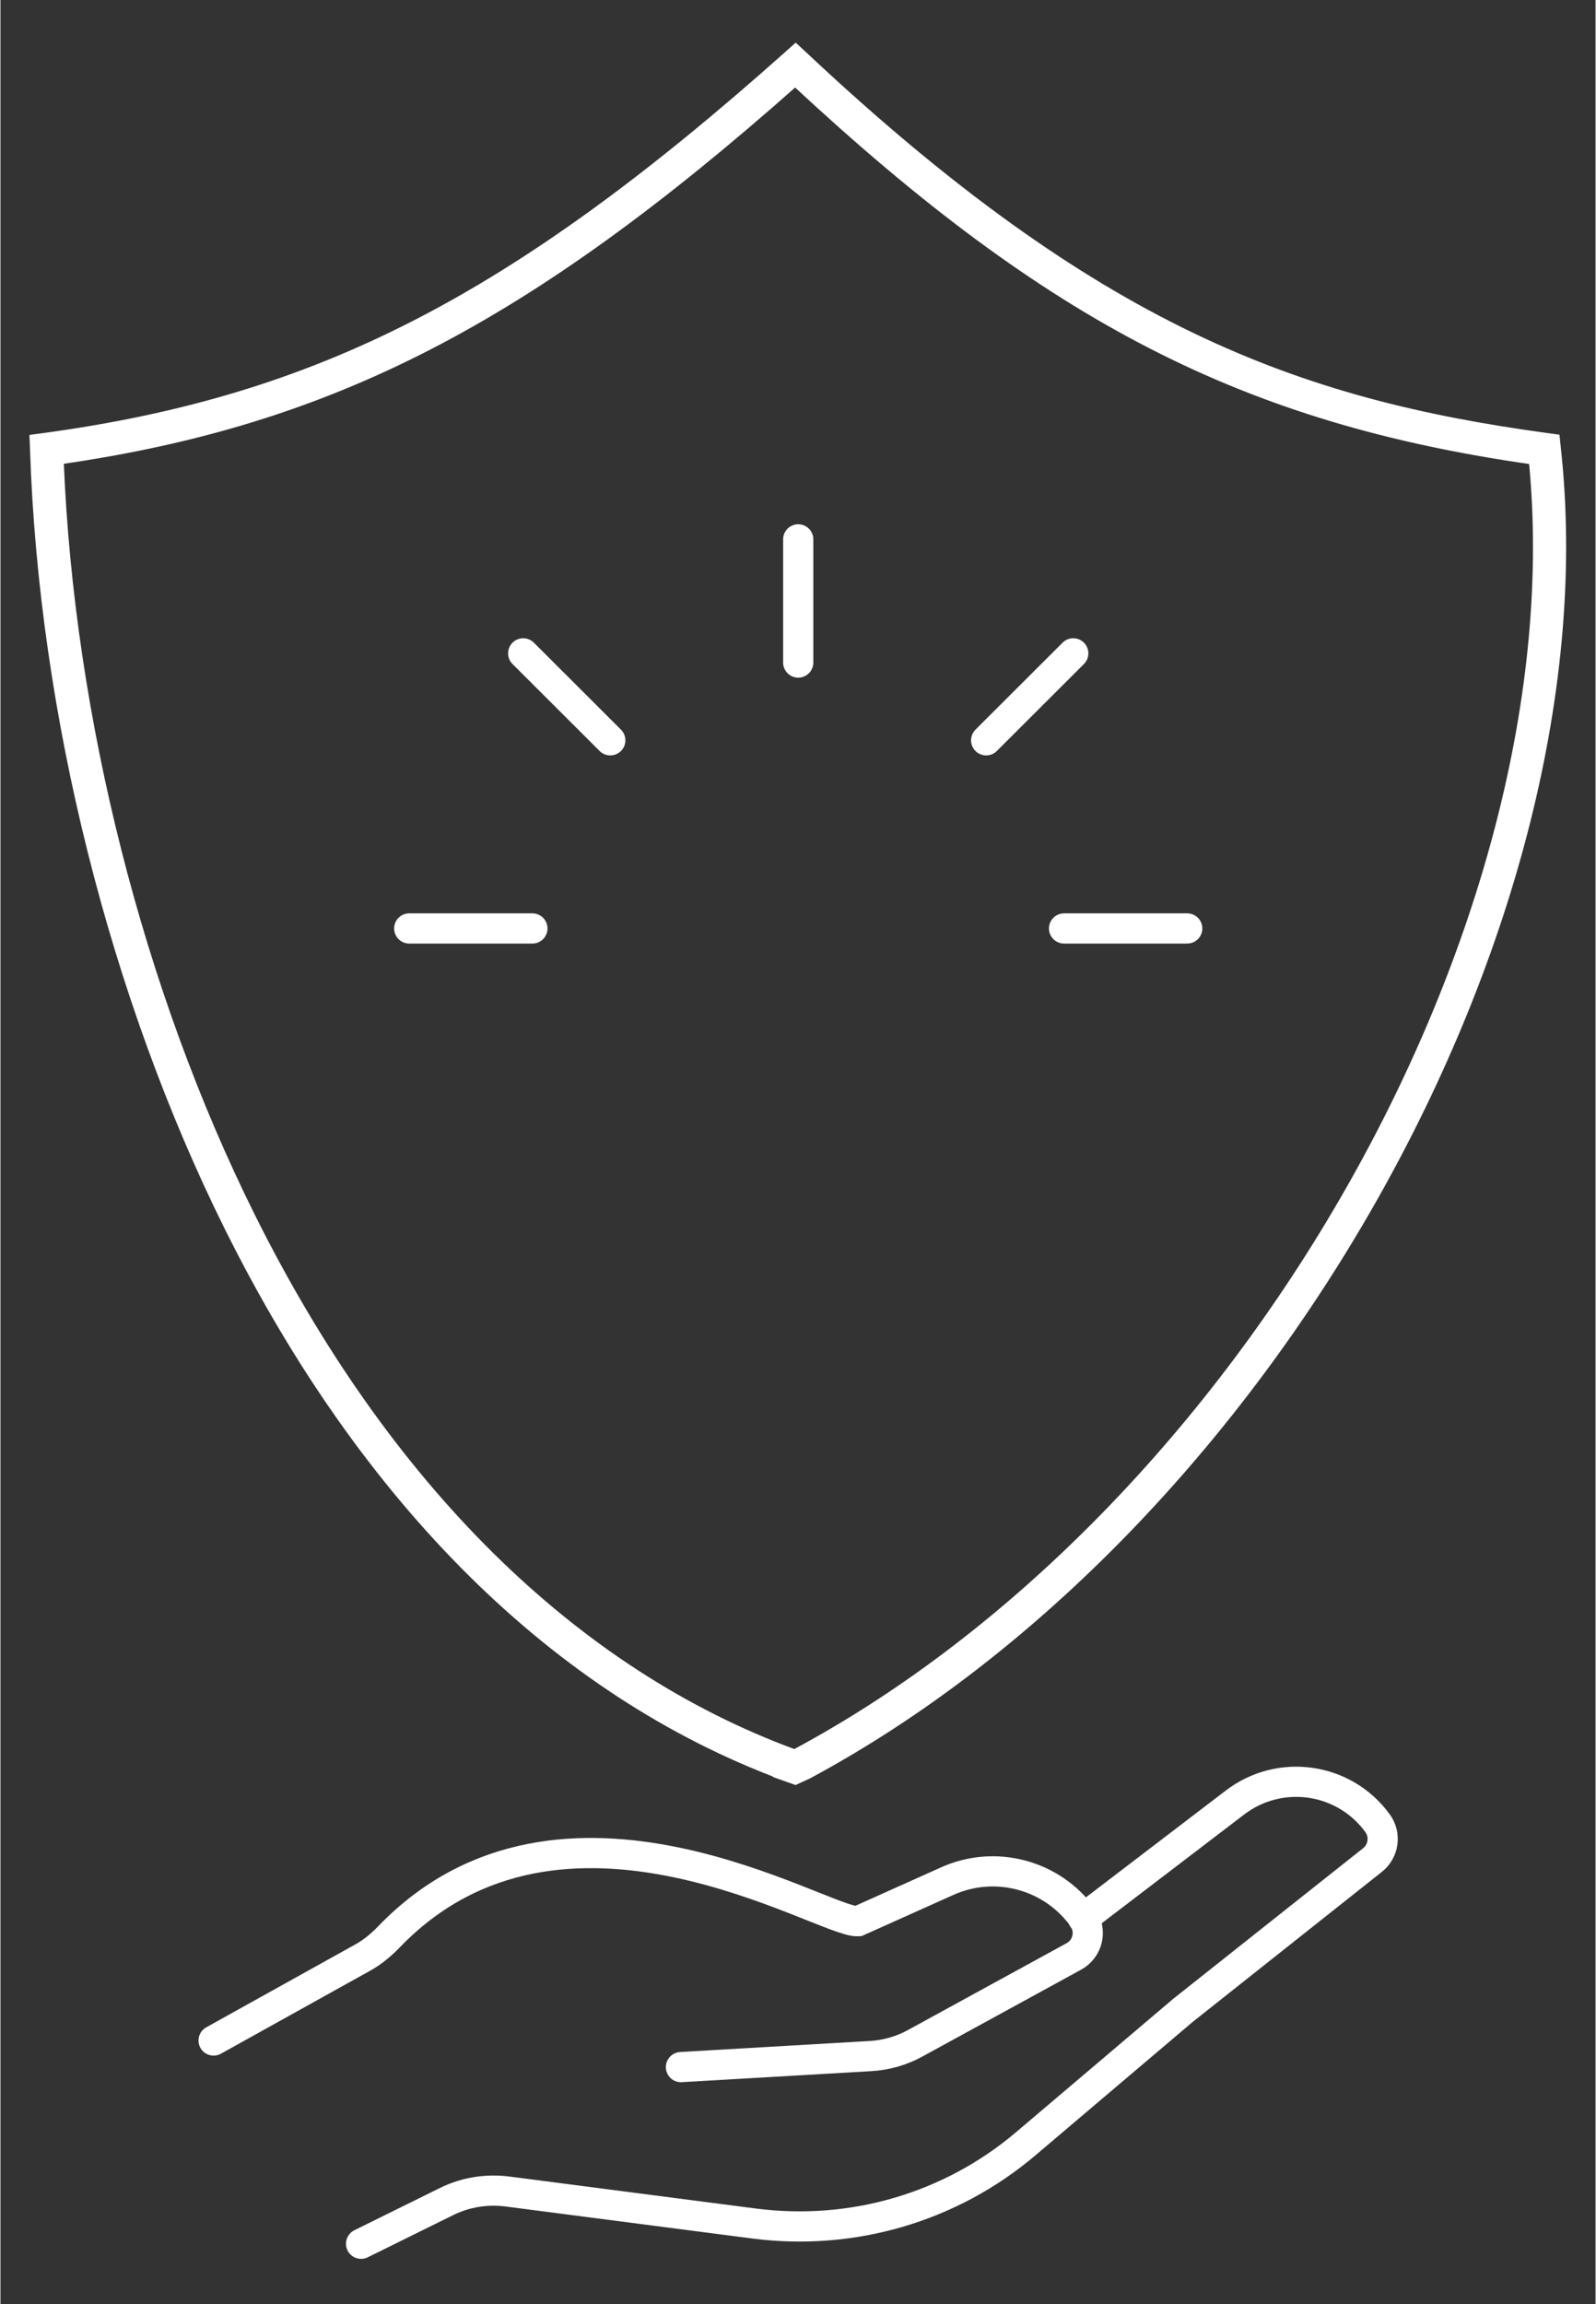
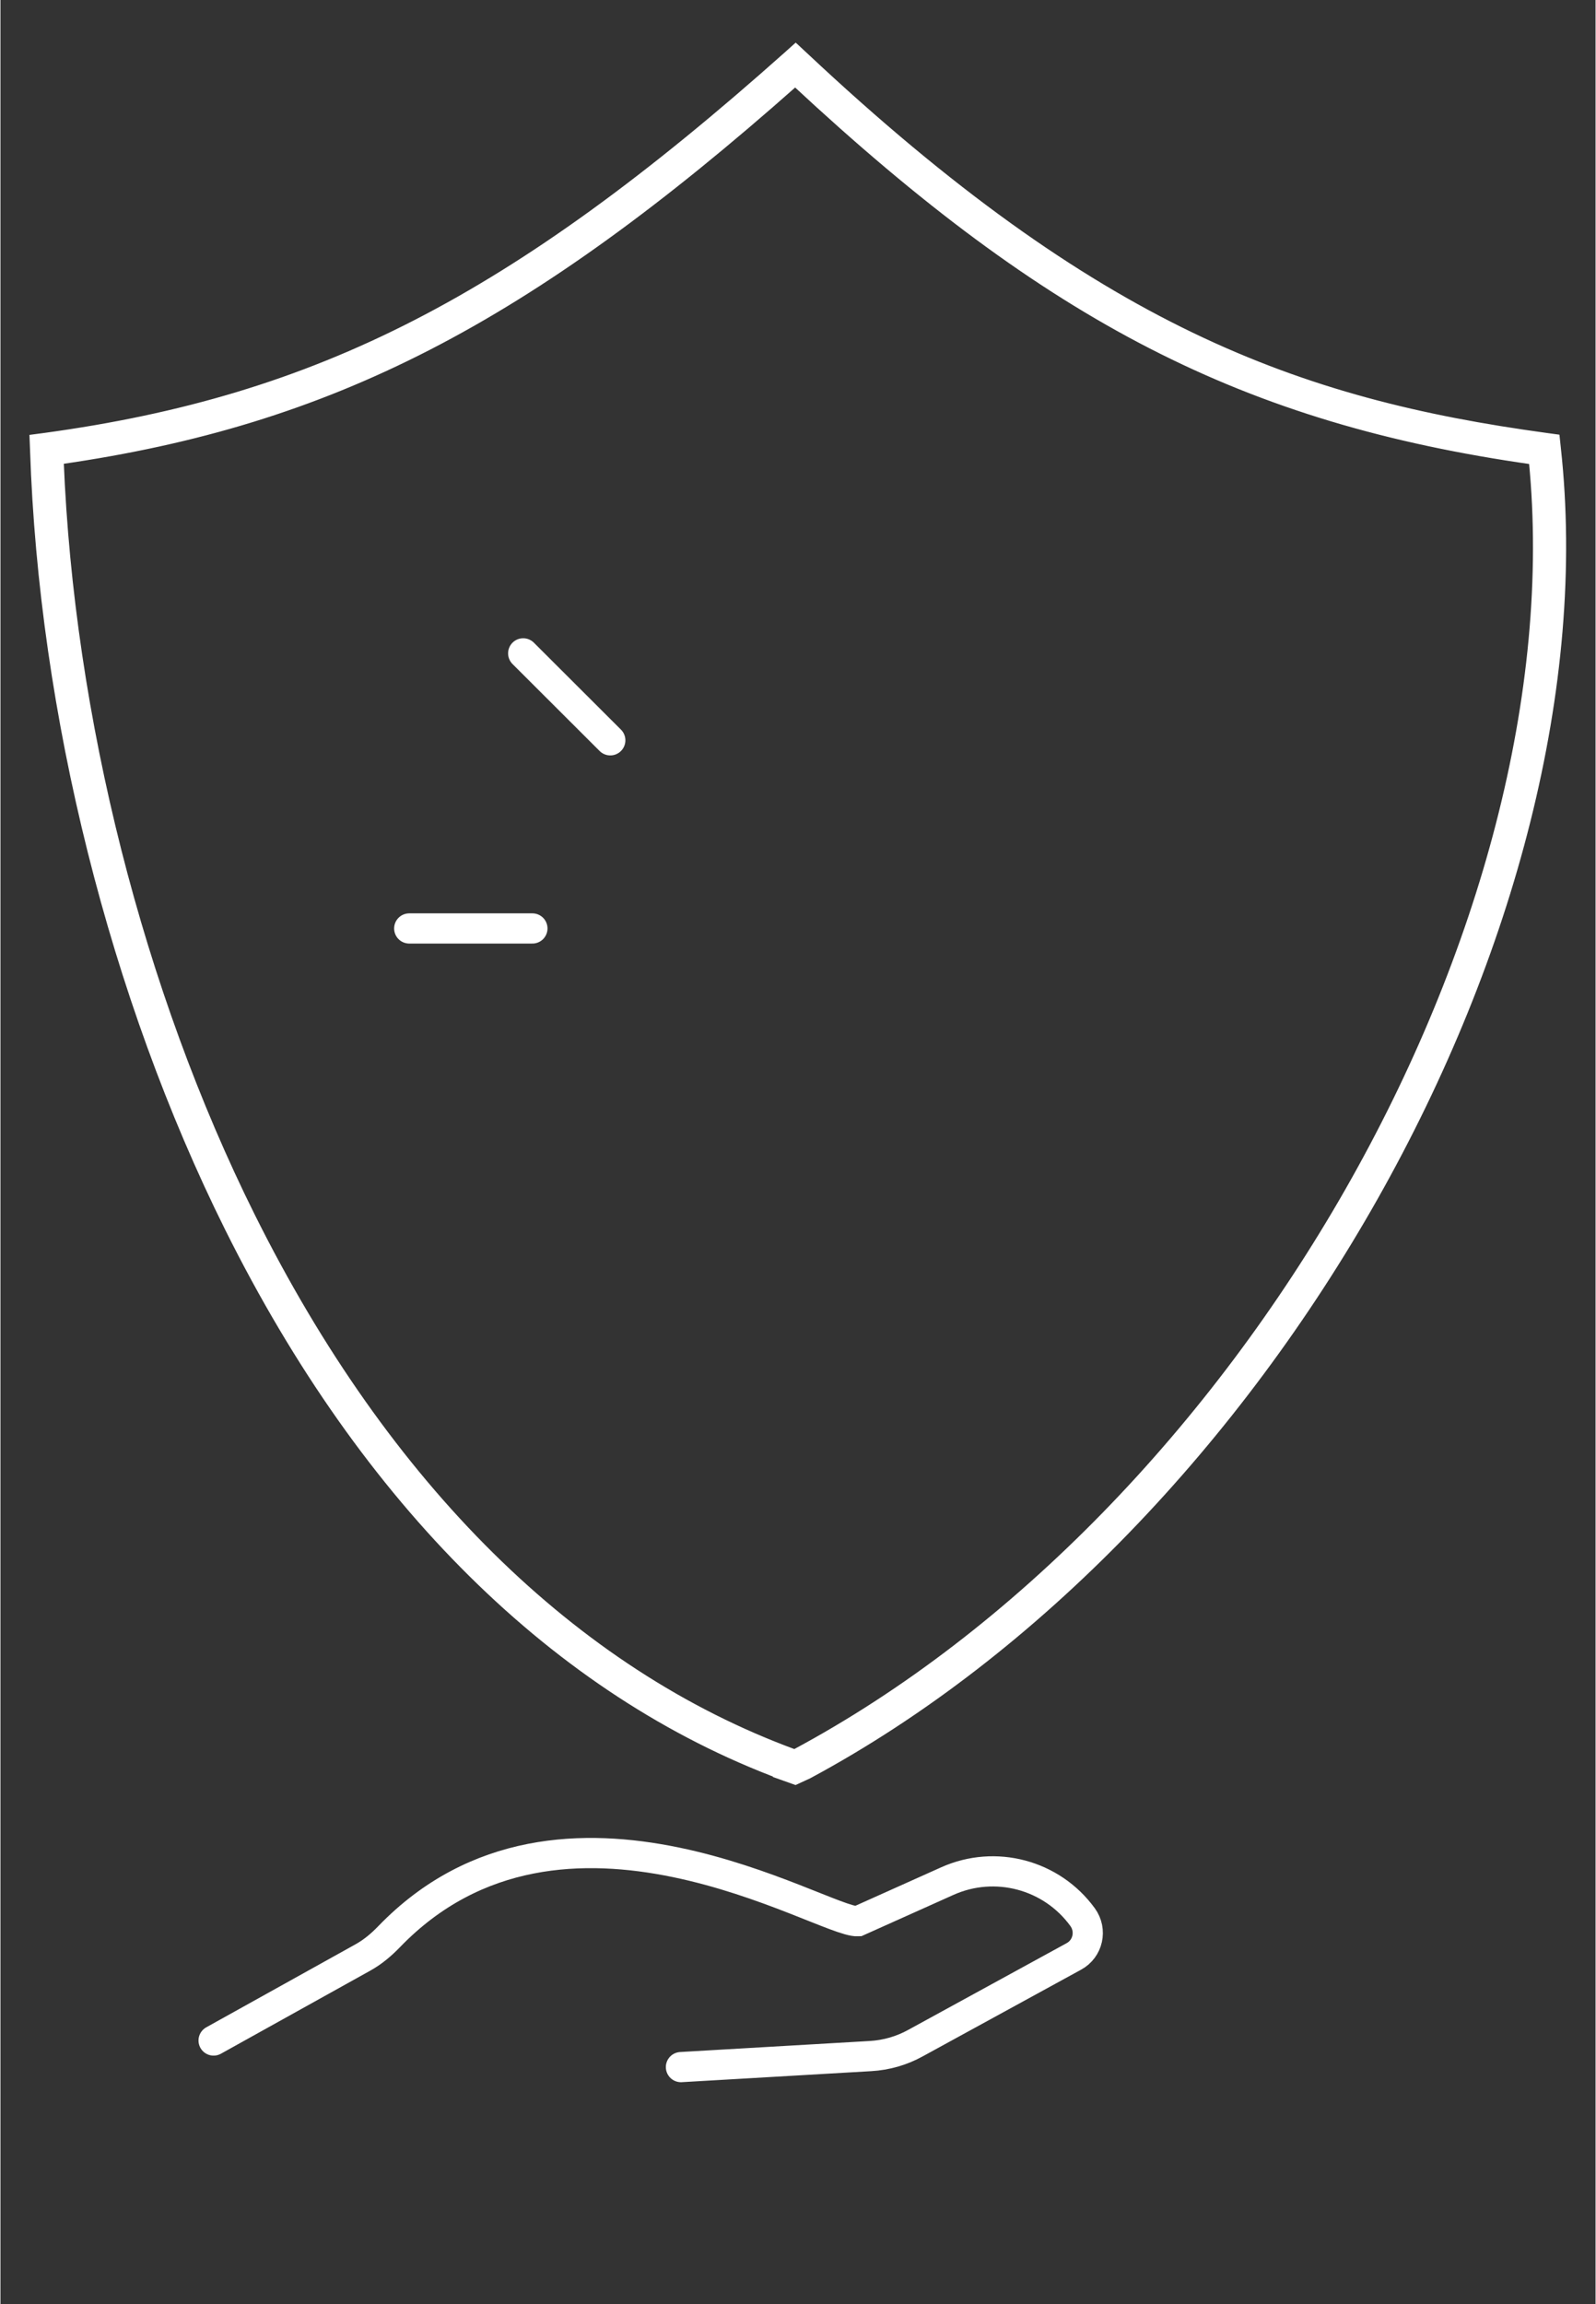
<svg xmlns="http://www.w3.org/2000/svg" id="Layer_1" data-name="Layer 1" viewBox="0 0 105.67 152.61" width="106" height="153">
  <rect x="0" y="0" width="105.67" height="152.61" fill="#333333" stroke="none" />
  <defs>
    <style>
      .cls-1 {
        fill: #fff;
        stroke-width: .5px;
      }

      .cls-1, .cls-2 {
        stroke: #fff;
        stroke-miterlimit: 10;
      }

      .cls-2 {
        fill: none;
        stroke-linecap: round;
        stroke-width: 2px;
      }
    </style>
  </defs>
  <g>
-     <line class="cls-2" x1="52.85" y1="43.88" x2="52.85" y2="35.72" />
-     <line class="cls-2" x1="65.3" y1="49.03" x2="71.07" y2="43.27" />
-     <line class="cls-2" x1="70.46" y1="61.49" x2="78.62" y2="61.49" />
    <line class="cls-2" x1="40.4" y1="49.03" x2="34.63" y2="43.27" />
    <line class="cls-2" x1="35.24" y1="61.49" x2="27.08" y2="61.49" />
  </g>
  <g>
    <path class="cls-2" d="M45.08,136.9l12.55-.73c1.05-.06,2.07-.35,2.99-.86l10.49-5.74c.94-.51,1.21-1.73.58-2.6h0c-2.05-2.82-5.79-3.81-8.96-2.39l-5.93,2.66c-2.29.11-19.57-10.87-31.05,1.02-.52.54-1.09,1.02-1.74,1.38l-9.89,5.5" />
-     <path class="cls-2" d="M23.89,148.6l5.65-2.79c1.25-.62,2.66-.85,4.05-.67l16.34,2.12c6.51.84,13.03-1.07,18-5.29l10.41-8.83,12.56-9.96c.74-.59.89-1.66.33-2.43h0c-2.2-3.03-6.47-3.65-9.45-1.37l-10.06,7.68" />
  </g>
  <path class="cls-1" d="M51.81,117.63c-14.95-5.56-27.64-18.1-36.7-36.3C7.5,66.04,2.79,47.26,2.21,29.79l-.03-.77.76-.1c18.16-2.48,31.03-9.09,49.16-25.24l.58-.52.57.53c19.32,18.13,32.65,22.98,49.14,25.23l.66.09.07.66c3.47,31.43-19.2,71.54-49.59,87.88l-.87.4-.87-.31ZM3.94,30.5c.68,17.01,5.29,35.22,12.69,50.07,8.91,17.89,21.34,30.17,35.98,35.54,29.68-15.88,51.91-54.85,48.89-85.6-19.05-2.71-31.97-9.34-48.85-25.05C34.8,21.28,21.89,27.92,3.94,30.5Z" />
</svg>